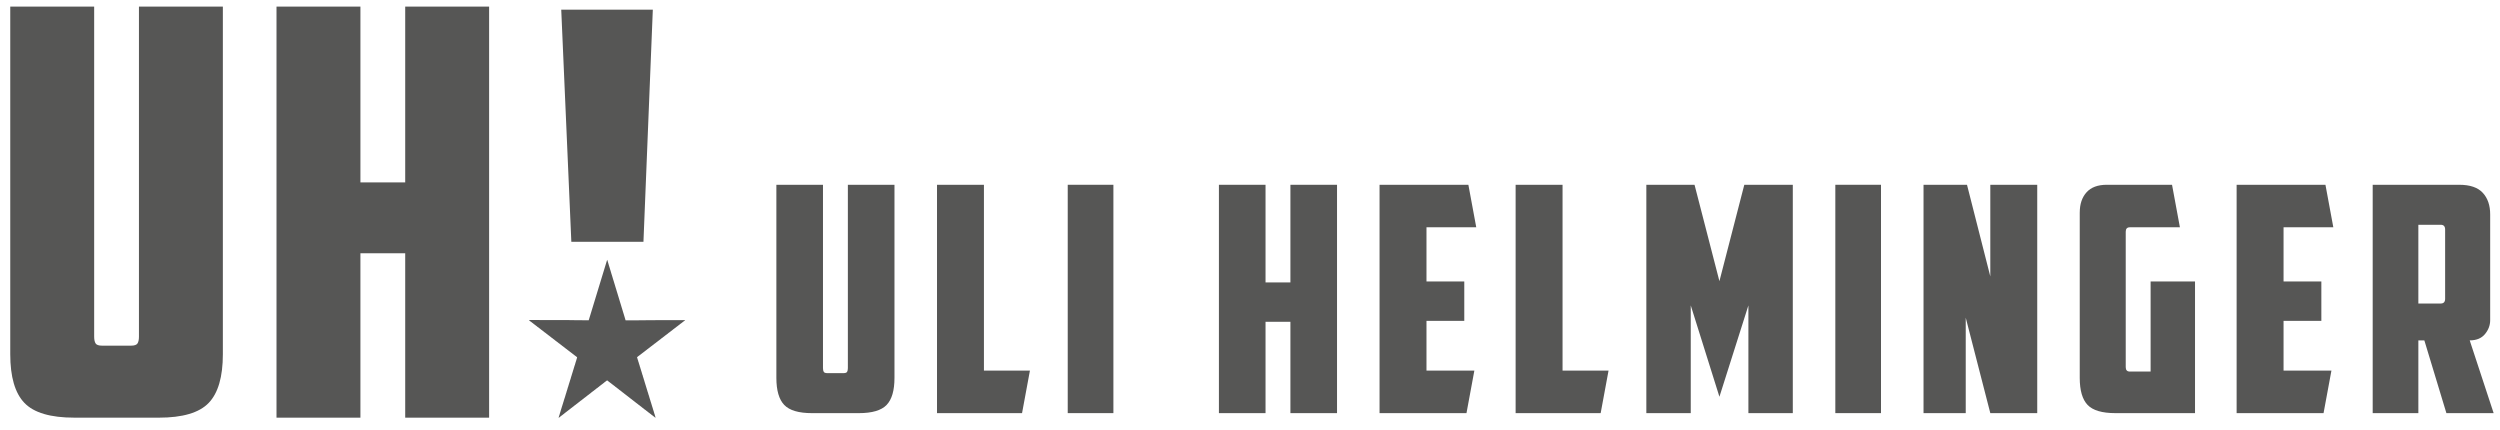
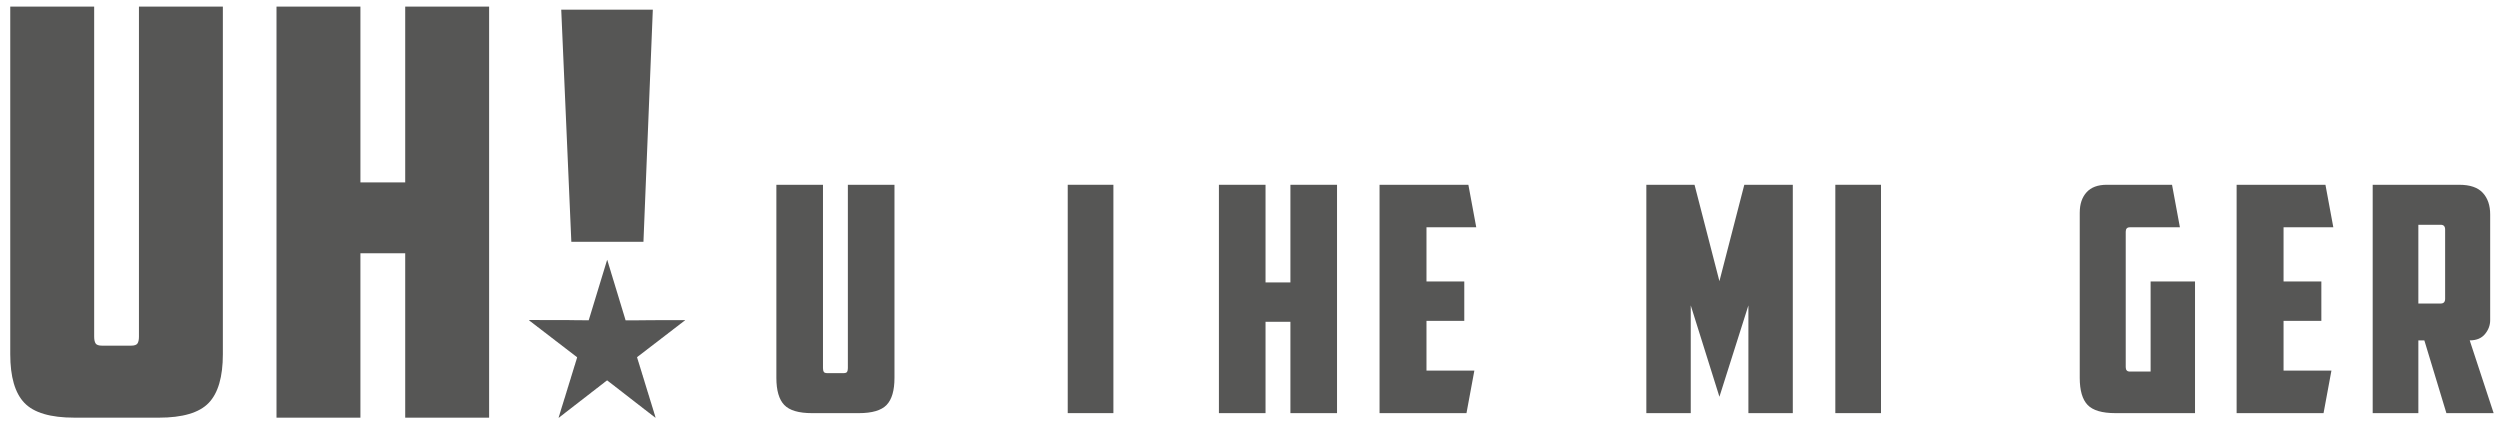
<svg xmlns="http://www.w3.org/2000/svg" id="Ebene_1" version="1.1" viewBox="0 0 275.297 47.327">
  <defs>
    <style>
      .st0 {
        fill: #565655;
      }
    </style>
  </defs>
  <g>
    <path class="st0" d="M89.412,45.494c-1.457,0-2.475-.3-3.052-.902-.578-.601-.867-1.596-.867-2.983v-21.262h5.133v20.187c0,.185.029.324.086.416.057.092.191.139.399.139h1.769c.208,0,.341-.046.399-.139.057-.092.086-.231.086-.416v-20.187h5.133v21.262c0,1.387-.289,2.381-.867,2.983-.578.601-1.595.902-3.052.902h-5.168 0Z" />
-     <path class="st0" d="M103.182,20.347h5.168v20.464h5.064l-.867,4.683h-9.365s0-25.146,0-25.146Z" />
    <path class="st0" d="M117.577,20.347h5.029v25.146h-5.029v-25.146Z" />
    <path class="st0" d="M147.232,45.494h-5.133v-10.059h-2.74v10.059h-5.133v-25.146h5.133v10.752h2.74v-10.752h5.133v25.146Z" />
    <path class="st0" d="M151.915,20.347h9.781l.867,4.682h-5.48v5.966h4.162v4.335h-4.162v5.48h5.272l-.867,4.683h-9.573v-25.146l0-0Z" />
-     <path class="st0" d="M166.899,20.347h5.168v20.464h5.064l-.867,4.683h-9.365v-25.146h0Z" />
    <path class="st0" d="M186.184,33.632v11.862h-4.891v-25.146h5.307l2.74,10.614,2.74-10.614h5.341v25.146h-4.89v-11.862l-3.191,10.059-3.156-10.059h0Z" />
    <path class="st0" d="M202.104,20.347h5.029v25.146h-5.029v-25.146Z" />
-     <path class="st0" d="M211.816,20.347h4.787l2.567,10.093v-10.093h5.168v25.146h-5.168l-2.706-10.51v10.51h-4.648v-25.146h-0Z" />
    <path class="st0" d="M229.02,23.399c0-.925.248-1.665.746-2.22.497-.555,1.243-.832,2.237-.832h7.179l.867,4.682h-5.515c-.301,0-.451.162-.451.486v14.915c0,.324.15.485.451.485h2.289v-9.92h4.89v14.498h-8.775c-1.457,0-2.474-.3-3.052-.902s-.867-1.596-.867-2.983v-18.21l-0.0 0Z" />
    <path class="st0" d="M246.293,20.347h9.782l.867,4.682h-5.48v5.966h4.162v4.335h-4.162v5.48h5.272l-.867,4.683h-9.573v-25.146l0-0Z" />
    <path class="st0" d="M274.215,35.262c0,.555-.191,1.063-.572,1.526-.382.463-.942.694-1.682.694l2.636,8.012h-5.203l-2.428-8.012h-.659v8.012h-5.029v-25.146h9.538c1.179,0,2.041.295,2.584.884.544.589.815,1.382.815,2.376v11.654l0.0 0ZM266.306,24.752v8.671h2.463c.323,0,.485-.174.485-.52v-7.631c0-.347-.162-.52-.485-.52h-2.463Z" />
  </g>
  <g>
    <g>
      <path class="st0" d="M8.184,45.992c-2.622,0-4.454-.54-5.494-1.623-1.041-1.082-1.561-2.872-1.561-5.369V.729h9.24v36.336c0,.334.052.583.156.749.103.167.343.25.718.25h3.184c.374,0,.614-.083.718-.25.103-.166.156-.415.156-.749V.729h9.24v38.272c0,2.497-.521,4.287-1.561,5.369-1.041,1.083-2.872,1.623-5.494,1.623h-9.303v-0Z" />
      <path class="st0" d="M53.861,45.992h-9.24v-18.106h-4.932v18.106h-9.24V.729h9.24v19.354h4.932V.729h9.24v45.264-0Z" />
    </g>
    <polyline class="st0" points="61.803 1.065 62.915 26.628 70.856 26.628 71.888 1.065" />
    <path class="st0" d="M75.413,35.236c.028.009.036.022.021.036-.035.029-.065.065-.106.087-.007.004-.017.004-.022.009-.051.062-.124.098-.186.147-.063.05-.121.109-.194.146-.004.002-.008.003-.011.006-.048.063-.123.093-.18.145-.057.052-.121.095-.183.142-.008.006-.021.006-.027.013-.05.064-.124.099-.186.148-.062.049-.119.104-.188.144-.005.003-.013.004-.016.008-.051.065-.131.095-.189.154-.035.036-.081.064-.123.092-.066.044-.116.109-.191.14-.004.002-.007.004-.009.007-.052.064-.125.105-.19.152-.064.046-.115.11-.191.141-.002.001-.004.002-.004.002-.052.065-.124.101-.187.15-.064.05-.121.108-.194.146-.004.002-.008.003-.008.003-.054.068-.129.105-.192.155-.062.048-.117.107-.19.141-.004.002-.008.003-.01.006-.051.066-.126.104-.19.152-.063.048-.117.109-.19.141-.002.001-.004.002-.005.003-.048.063-.121.096-.181.144-.065.052-.126.109-.199.15-.003.002-.009.002-.011.005-.049.065-.125.098-.185.148-.058.048-.117.095-.177.139-.008.006-.021.006-.027.013-.049.063-.124.092-.18.145-.044.042-.097.074-.145.113-.044.036-.088.076-.137.105-.062.036-.113.086-.169.128-.065.048-.129.099-.193.149-.062.048-.12.102-.19.141-.045.025-.073.073-.12.097-.013.007-.018.024-.003.035.019.014.021.033.02.054-.001.017.001.032.013.045.014.014.017.032.016.05-0.0.02.001.041.017.056.014.014.015.032.014.051-.001.019 0.0.036.018.048.003.002.007.006.007.009-.009.052.041.089.034.14-.001.01.001.021.009.028.019.018.022.042.022.066-.001.019.004.036.018.05.011.011.013.025.012.039-.001.023-.001.044.02.059.011.008.01.021.009.033-.002.023-.002.044.02.059.005.004.009.014.009.021-.002.031.001.06.026.083-.007.054.037.096.035.149-.001.015.003.028.015.038.005.004.012.01.011.013-.009.05.037.086.033.134-.001.015.002.028.014.038.013.012.018.027.017.043-.001.027.003.051.023.073.01.011.008.026.007.041-.001.019.001.036.018.049.013.009.014.024.013.038-.003.023-0.0.043.02.059.006.005.009.018.008.028-.002.028.004.051.023.072.007.007.007.023.007.035.001.022.001.044.018.062.011.011.012.025.012.039-.001.022-.001.044.02.06.012.009.013.025.01.039-.006.028.009.045.028.062.005.058.032.111.038.168.015.021.029.043.025.072-.002.016.001.032.016.043.012.009.017.023.015.037-.003.025.001.047.022.064.009.008.008.022.006.035-.002.021.001.04.018.055.011.01.012.025.012.039-.001.025.004.048.021.067.01.011.009.026.009.04-.001.02-.001.041.018.054.003.002.007.007.007.009-.009.05.038.086.034.134-.001.015.001.028.013.038.011.01.017.023.016.038-.001.029.003.056.024.079.01.011.008.027.007.041-0.0.018 0.0.036.017.049.014.011.014.028.013.044-.002.019-.001.036.017.048.005.003.011.01.01.014-.012.053.04.09.033.142-.002.014.005.028.015.038.013.015.016.032.015.051-.001.021.001.04.019.054.008.006.011.017.01.028-.002.027-.003.052.023.07.01.007.008.022.007.034-.002.021,0,.039.018.055.013.011.012.029.011.045-.001.019.002.036.015.051.015.016.018.035.017.056-.001.019.001.036.018.049.004.003.009.01.009.015-.001.037.006.07.032.098-.014.053.044.09.031.142.038.04.016.102.054.142.009.009.006.023.005.035-.001.018-.002.036.017.049.005.003.011.01.011.014-.011.051.037.087.032.136-.001.015.002.028.012.039.016.018.019.039.019.062-.001.016.002.032.015.044.012.01.015.023.014.038-.002.025-.001.047.023.064.01.007.007.022.007.034-0.0.012-.006.027.003.035.024.023.016.06.029.081.029.045.013.104.05.144.01.011.009.026.008.041-.001.019-.001.036.018.048.003.002.008.006.007.009-.008.05.037.086.035.135-.001.017.001.032.013.045.014.016.018.035.017.056-.001.018.001.036.017.05.012.01.014.024.013.038-.002.023-.002.044.02.059.01.007.01.022.009.034-.003.023-.001.044.02.059.003.002.006.007.006.01-.008.052.035.093.034.143-0.0.016.002.032.016.044.012.01.016.023.015.038-.002.025-.001.048.022.064.008.006.007.018.007.028-0.0.01-.005.025 0.0.029.041.035.017.093.048.131.011.013.011.03.011.046-0.0.02.001.04.019.055.014.012.013.029.012.045-.001.018-.002.036.017.048.003.002.008.006.007.009-.01.051.037.086.035.135-.001.014 0.0.029.01.04.018.019.02.043.019.068-0.0.014.002.029.013.039.026.022.015.052.019.079.002.01-.001.021-.013.024-.01.003-.021.003-.028-.007-.042-.063-.112-.094-.169-.139-.06-.048-.114-.104-.184-.14-.038-.019-.059-.06-.096-.08-.04-.022-.071-.058-.108-.082-.07-.045-.124-.112-.199-.149-.004-.002-.008-.003-.011-.006-.051-.065-.127-.102-.19-.153-.063-.05-.119-.112-.195-.145-.002-.001-.004-.002-.004-.002-.052-.065-.129-.095-.185-.152-.021-.022-.044-.04-.072-.052-.005-.002-.012-.004-.016-.008-.052-.068-.129-.106-.194-.157-.061-.049-.118-.105-.189-.142-.044-.023-.069-.072-.115-.094-.029-.014-.053-.035-.075-.058-.024-.025-.06-.036-.081-.058-.058-.06-.128-.101-.192-.152-.063-.051-.123-.105-.192-.148-.02-.012-.039-.027-.056-.045-.026-.027-.053-.055-.091-.066-.015-.004-.02-.019-.031-.028-.03-.025-.057-.054-.095-.071-.041-.019-.065-.064-.105-.087-.034-.02-.063-.049-.094-.072-.062-.046-.119-.099-.183-.141-.028-.019-.053-.041-.08-.062-.061-.05-.126-.095-.188-.144-.02-.016-.043-.029-.061-.048-.026-.027-.053-.055-.091-.066-.004-.001-.008-.003-.01-.006-.05-.067-.126-.103-.189-.153-.063-.05-.12-.11-.194-.145-.005-.003-.009-.008-.013-.012-.058-.064-.133-.107-.2-.159-.064-.049-.122-.107-.193-.147-.005-.003-.013-.004-.016-.008-.051-.066-.126-.104-.19-.153-.064-.049-.119-.112-.195-.145,0,0-.004-.002-.005-.003-.047-.064-.12-.097-.18-.145-.066-.053-.128-.111-.203-.154-.02-.012-.035-.033-.053-.048-.02-.016-.038-.035-.061-.047-.047-.026-.049-.021-.093.01-.069.049-.128.113-.204.153-.004.002-.008.004-.01.007-.053.066-.13.105-.194.157-.061.049-.118.105-.189.143-.018.01-.035.025-.051.042-.024.027-.053.048-.085.065-.007.004-.017.005-.021.011-.052.068-.128.107-.193.157-.062.048-.115.111-.191.14l-.005.004c-.054.066-.129.106-.194.158-.062.048-.119.104-.189.143-.018.01-.036.025-.051.041-.025.028-.055.053-.09.068-.005.002-.012.005-.015.009-.052.068-.129.106-.194.157-.061.048-.115.11-.191.141,0,0-.003.003-.004.004-.054.066-.129.105-.195.157-.062.049-.118.106-.189.143-.009.005-.017.011-.024.018-.058.064-.133.107-.201.159-.062.048-.116.109-.19.142,0,0-.004.001-.005.003-.049.062-.127.089-.179.147-.018.02-.041.031-.062.046-.01.007-.024.009-.031.018-.051.066-.127.102-.19.152-.061.049-.117.107-.189.143-.004.002-.008.003-.01.006-.052.065-.127.102-.19.152-.063.051-.121.108-.193.146-.004.002-.007.005-.009.008-.057.062-.131.103-.196.156-.059.049-.118.099-.183.141-.023.015-.045.033-.066.051-.067.055-.135.11-.207.158-.01.007-.021.012-.029.021-.055.065-.129.105-.195.156-.062.048-.117.107-.189.142-.002.001-.004.001-.004.001-.053.066-.134.096-.189.156-.018.019-.041.032-.06.049-.009.008-.028.009-.039-.004-.009-.01-.007-.025.001-.033.021-.022.026-.049.024-.078-.001-.015.005-.028.017-.037.012-.01.015-.023.013-.038-.002-.022-.003-.044.02-.059.011-.007.01-.021.009-.033-.002-.023-.001-.044.02-.06.003-.002.006-.007.006-.01-.007-.052.035-.092.034-.143-0-.016.002-.032.015-.044.012-.01.017-.022.015-.037-.003-.025-.001-.048.022-.064.009-.006.007-.018.007-.028,0-.01-.004-.023.001-.03.025-.033.018-.08.037-.11.028-.044.006-.103.05-.137-.015-.053.036-.088.034-.141-.001-.031.034-.061.028-.1.038-.04.015-.102.054-.142.009-.009.006-.023.005-.035-.001-.018-.002-.037.016-.049.013-.009.015-.023.014-.037-.002-.023-.002-.044.019-.06.009-.006.01-.018.009-.028-.001-.029.003-.056.024-.079.01-.011.008-.026.008-.041-0-.021.001-.04.019-.054.01-.008.012-.021.011-.033-.003-.025-0-.048.023-.064.011-.008.006-.022.007-.034.001-.012-.003-.028.004-.035.023-.024.015-.061.028-.081.03-.045.013-.104.05-.144.011-.012.008-.026.007-.04-.001-.019.001-.036.018-.048.006-.004.012-.013.012-.019-.001-.033.014-.059.024-.089.012-.036.022-.075.034-.112.009-.029.005-.062.029-.088.006-.007.003-.023.003-.035 0-.016.001-.033.016-.043.013-.009.016-.022.015-.037-.002-.023-.002-.044.019-.06.01-.008.011-.021.01-.033-.001-.025.003-.048.02-.067.01-.011.011-.026.011-.04-.001-.022-0-.044.019-.061.01-.009.011-.021.011-.033-.002-.025-0-.047.023-.064.012-.009.008-.026.007-.04-.001-.017-0-.033.014-.044.017-.013.016-.031.015-.05-.001-.019.002-.036.015-.05.013-.014.016-.032.015-.051-0-.018-.001-.037.014-.051.015-.014.017-.031.016-.05-.001-.018,0-.036.017-.049.006-.004.012-.013.012-.02-.001-.033-0-.064.028-.087-.011-.053.038-.092.033-.143-.001-.016.004-.032.017-.044.011-.011.014-.024.013-.038-.001-.022-.003-.044.02-.059.011-.007.011-.021.01-.033-.003-.023-.002-.044.019-.06.011-.008.011-.021.011-.033-.001-.025.002-.047.02-.067.011-.012.01-.03.01-.046,0-.018.002-.037.016-.05.013-.012.016-.027.015-.044-.001-.02-.002-.04.018-.054.011-.008.013-.02.011-.032-.003-.025-0-.048.022-.065.005-.004.008-.015.007-.022-.003-.032.021-.059.022-.084.003-.053.043-.095.039-.148-.001-.01,0-.022.008-.028.022-.015.024-.036.021-.059-.001-.004-.002-.01 0-.012.038-.035.019-.092.048-.13.009-.012.011-.026.011-.04-.001-.025.001-.048.021-.067.008-.007.01-.017.01-.028-.002-.027-.002-.052.023-.071.012-.009.006-.026.006-.04,0-.014-.002-.03.011-.039.019-.014.021-.033.019-.054-.001-.017.001-.032.014-.045.014-.014.017-.032.016-.05-.001-.023.002-.044.02-.061.011-.011.012-.025.011-.039-.001-.02-.002-.041.018-.054.003-.002.008-.006.008-.006-.01-.053.036-.088.033-.137-.001-.015.002-.029.012-.039.016-.016.018-.035.018-.056-0-.018 0-.037.014-.051.014-.014.017-.031.016-.05-.001-.014-.003-.03.009-.04.019-.016.024-.036.021-.059-.002-.017.001-.032.017-.043.009-.006.013-.016.012-.026-.003-.031.019-.058.022-.084.005-.053.042-.095.039-.148-.001-.015.003-.028.015-.037.013-.009.017-.022.015-.037-.003-.025-0-.047.022-.065.01-.008.007-.022.007-.034-.001-.021.002-.04.018-.055.011-.01.013-.025.013-.039-.001-.027.003-.052.023-.072.011-.011.007-.027.007-.041,0-.014-.002-.03.01-.04.021-.016.023-.036.02-.059-.001-.012.002-.023.008-.034.041-.07.03-.112-.038-.15-.022-.013-.044-.027-.062-.046-.028-.028-.057-.056-.096-.07-.004-.001-.009-.003-.011-.005-.045-.063-.12-.09-.175-.142-.047-.045-.104-.079-.155-.12-.038-.031-.076-.065-.118-.09-.065-.039-.118-.092-.179-.136-.065-.047-.128-.1-.193-.148-.063-.047-.118-.105-.189-.142-.004-.002-.007-.004-.01-.007-.056-.06-.127-.103-.192-.151-.064-.046-.116-.108-.189-.142-.004-.002-.007-.004-.01-.007-.056-.06-.127-.103-.191-.152-.063-.047-.116-.107-.19-.14-.002-.001-.004-.002-.004-.002-.051-.057-.116-.094-.173-.139-.07-.054-.136-.114-.213-.159-.002-.001-.004-.002-.005-.004-.054-.063-.127-.101-.191-.151-.063-.05-.12-.11-.195-.144-.002-.001-.004-.002-.005-.004-.052-.062-.124-.099-.186-.148-.063-.05-.12-.11-.194-.145-.004-.002-.007-.004-.01-.007-.052-.064-.126-.103-.191-.152-.063-.047-.116-.109-.19-.141,0,0-.004-.002-.005-.003-.047-.061-.118-.093-.176-.141-.067-.055-.131-.114-.209-.156-.004-.002-.007-.004-.01-.007-.052-.065-.126-.103-.19-.152-.062-.048-.116-.11-.191-.14,0,0-.004-.002-.005-.003-.048-.063-.121-.097-.181-.145-.064-.052-.124-.111-.199-.149-.004-.002-.008-.004-.01-.006-.051-.066-.126-.103-.19-.152-.062-.048-.117-.107-.19-.142-.037-.018-.059-.058-.095-.081-.012-.01-.031-.003-.043-.019-.019-.027-.012-.052.02-.058.018-.003.036-.001.054-.001,1.147,0,2.294-.003,3.441.002.312.001.624-.004.935.006.28.009.559.005.838.012.386.009.772.002,1.159.005.016 0.0.032-.004.047.006.018.012.026-.019.048-.01.019.008.016-.021.02-.032.054-.172.106-.345.159-.518.276-.906.551-1.813.828-2.72.337-1.106.675-2.212,1.012-3.318.006-.021.013-.041.025-.062.009.032.026.06.034.091.025.098.061.193.087.291.022.083.047.165.073.246.026.082.051.164.076.245.025.079.05.159.072.24.013.049.029.099.046.148.029.08.049.164.071.247.01.036.021.074.034.108.03.081.051.164.076.246.025.08.051.159.071.24.02.081.052.159.076.239.012.04.025.08.036.121.026.094.059.186.085.28.023.083.048.165.073.246.025.082.047.165.077.246.029.078.047.161.071.241.024.08.05.16.075.239.013.04.024.081.036.121.039.13.082.259.119.389.033.117.069.234.104.35.033.113.07.225.104.337.034.115.071.229.103.344.021.077.047.153.071.229.026.082.049.165.074.247.026.086.054.172.08.258.024.076.046.153.07.23.025.082.051.164.073.247.016.06.043.117.051.179.011.025.033.019.052.019.292 0.0.584.005.876-.002.234-.005.467-0.0.7-.005.422-.008.845-.009,1.268-.013,1.186-.01,2.372-.001,3.558-.005.024,0,.048.007.071-.007l0.0 0Z" />
  </g>
</svg>